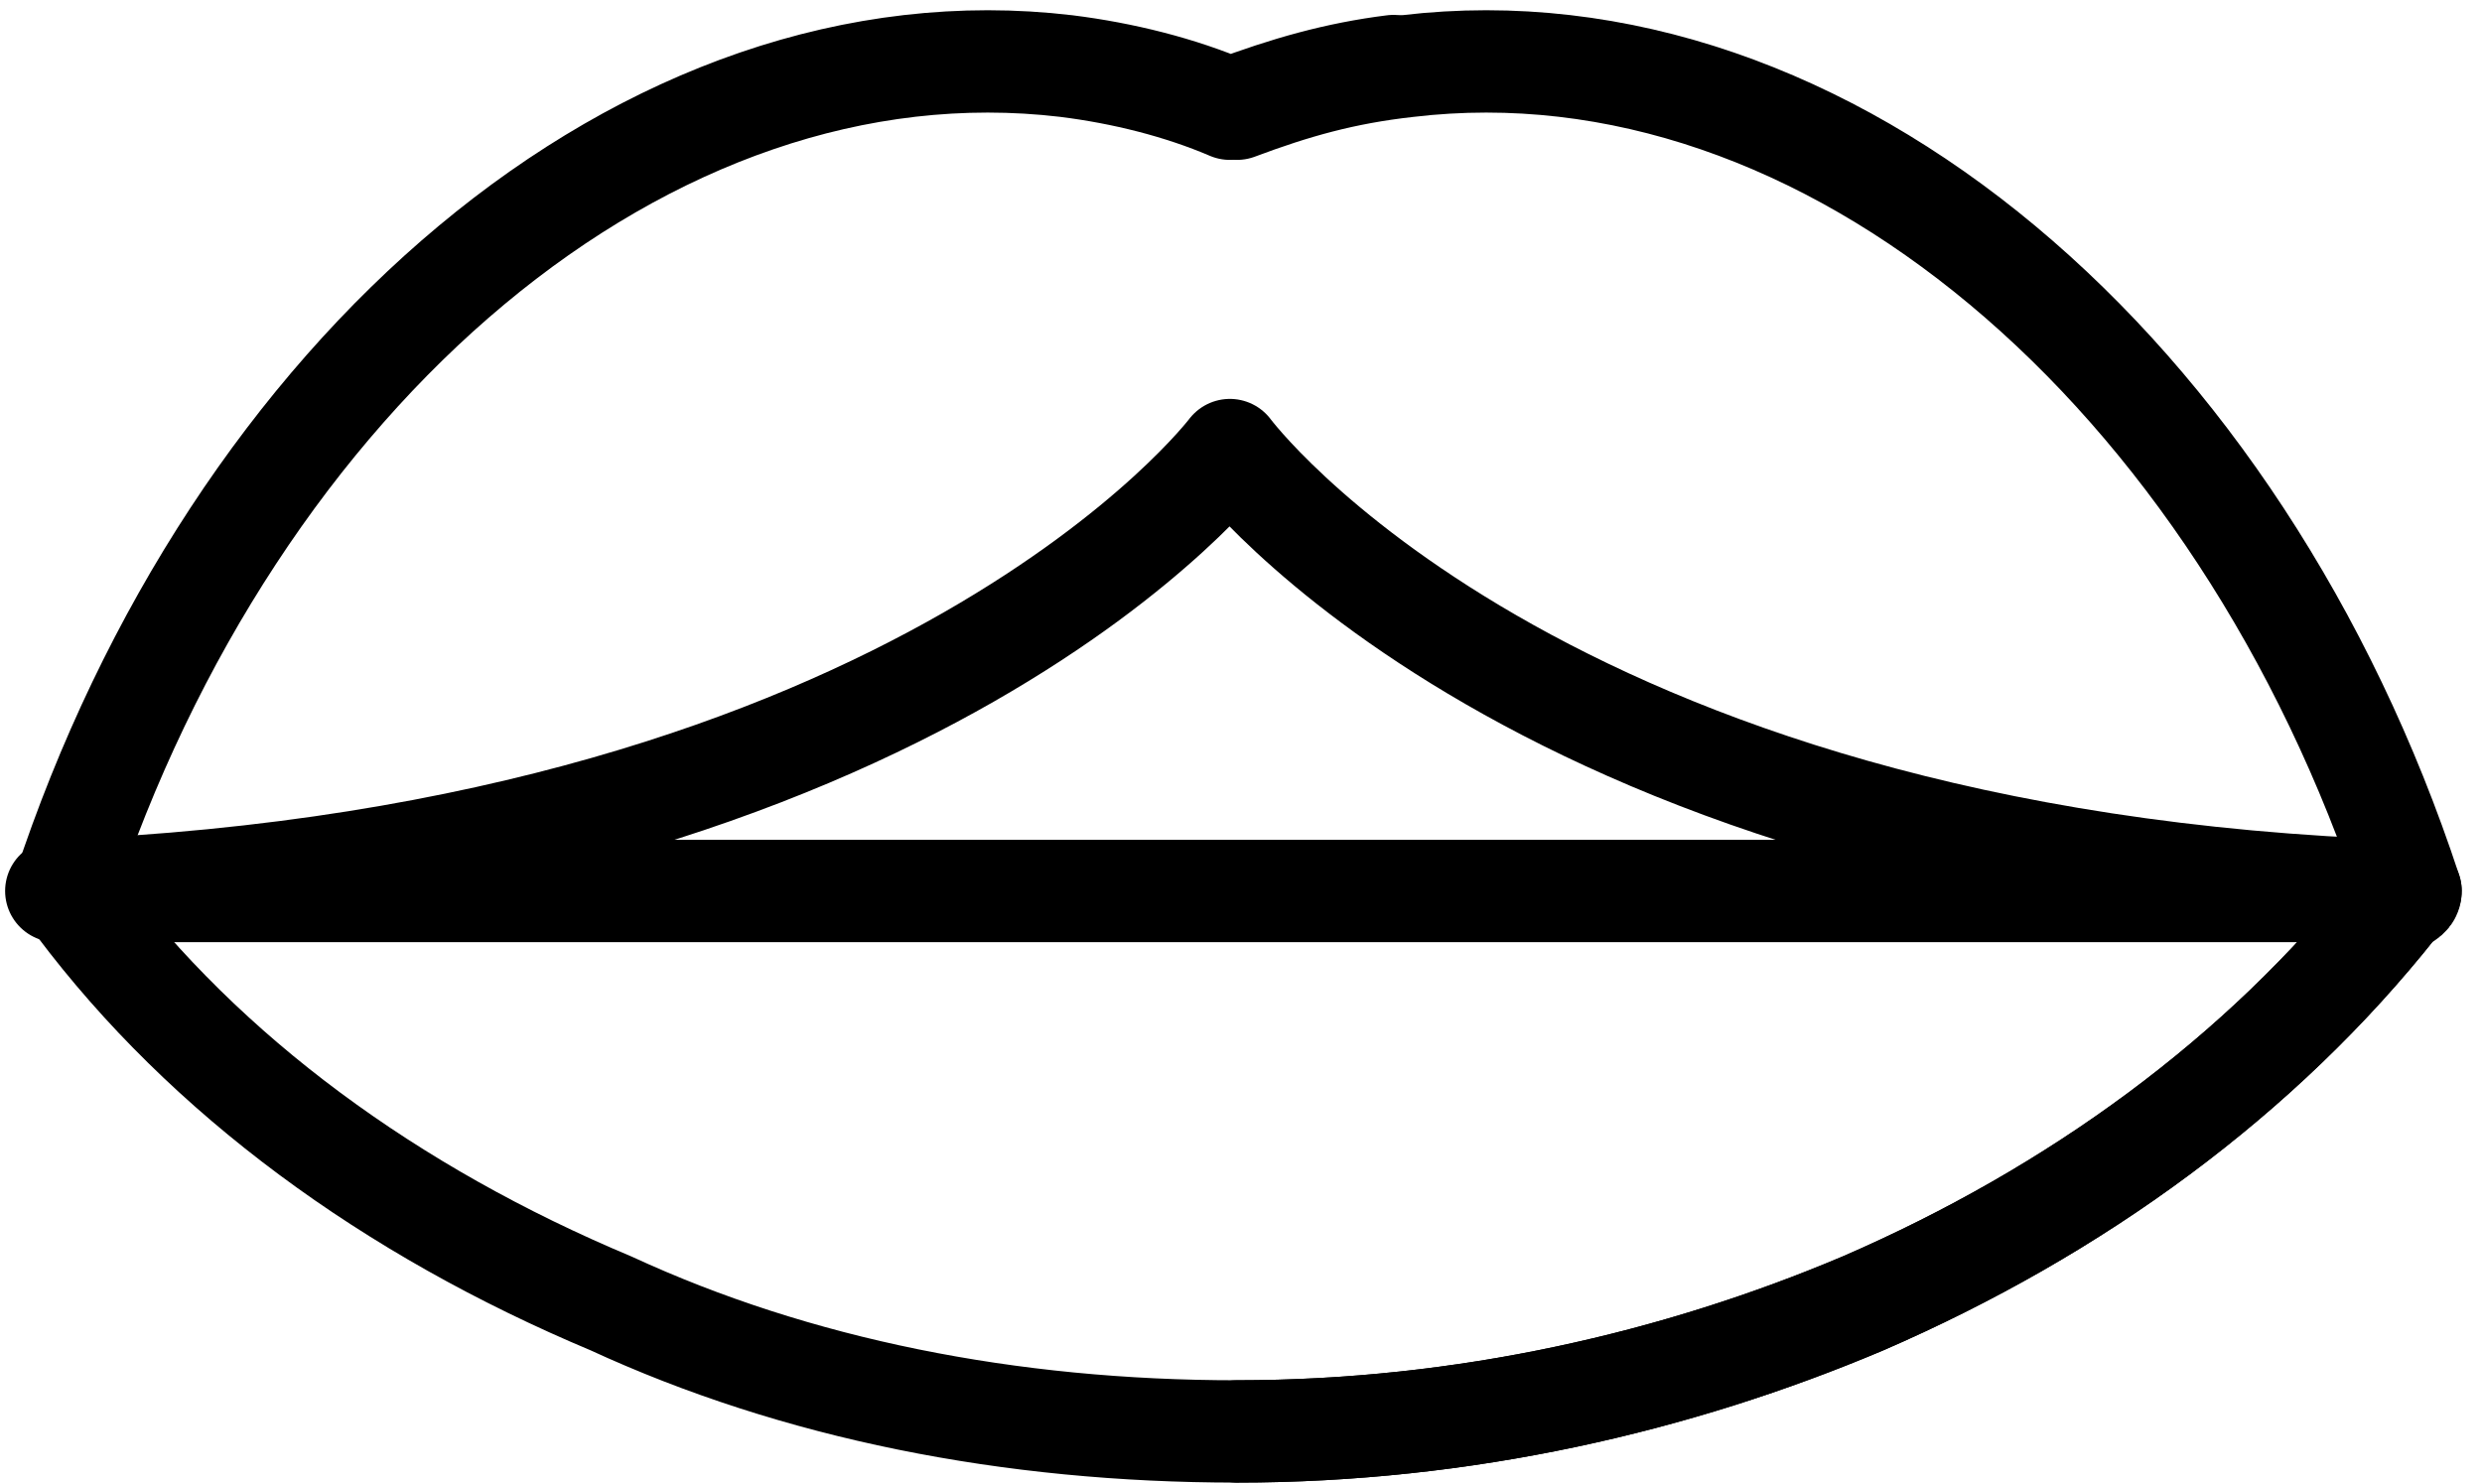
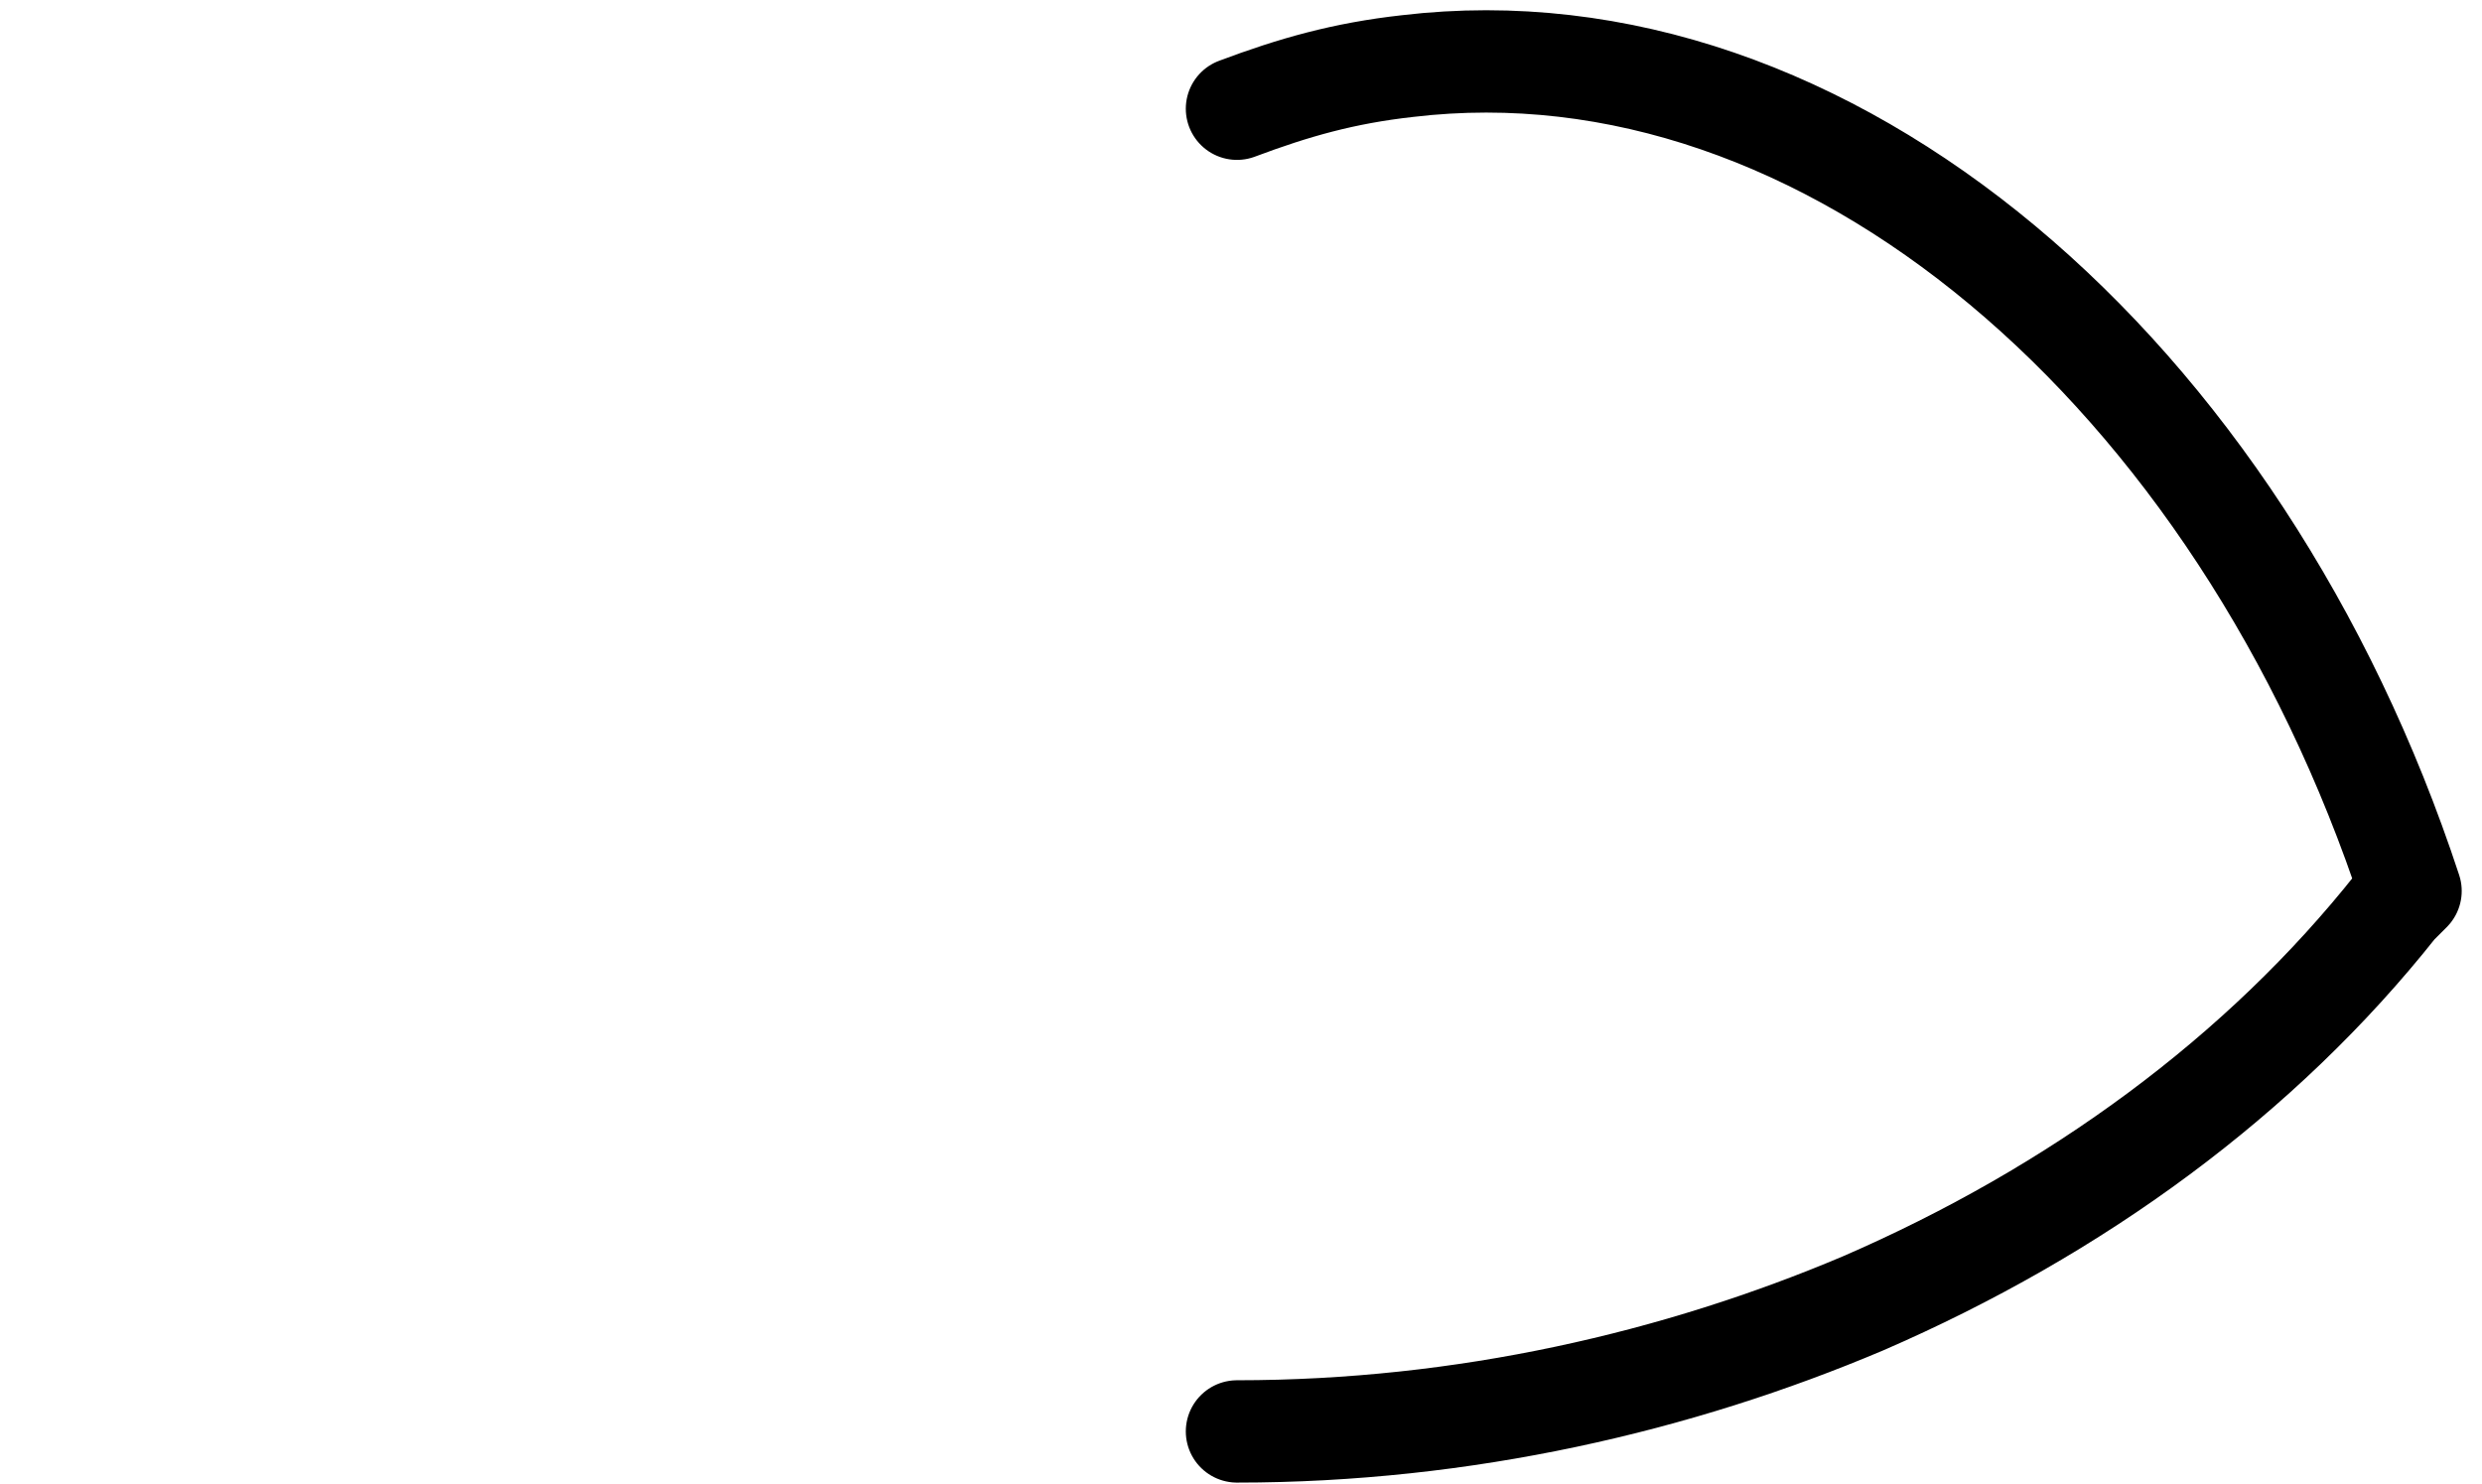
<svg xmlns="http://www.w3.org/2000/svg" width="97" height="58" viewBox="0 0 97 58" fill="none">
-   <path d="M48.343 34.826H71.136H93.929C60.017 33.714 48.065 17.592 48.065 17.592C48.065 17.592 36.112 33.436 2.2 34.826H24.994H48.343Z" stroke="black" stroke-width="4" stroke-miterlimit="10" stroke-linecap="round" stroke-linejoin="round" />
-   <path d="M94.207 34.826C94.207 35.104 93.929 35.104 93.651 35.382C88.37 42.053 81.143 47.334 72.804 50.948C65.577 54.006 57.238 55.951 48.343 55.951C39.448 55.951 31.109 54.284 23.882 50.948C15.265 47.334 8.038 42.053 3.034 35.382C2.756 35.104 2.756 35.104 2.479 34.826C9.15 14.534 25.272 0.636 41.672 2.582C43.895 2.86 46.119 3.416 48.065 4.25C50.289 3.416 52.234 2.86 54.458 2.582" stroke="black" stroke-width="4" stroke-miterlimit="10" stroke-linecap="round" stroke-linejoin="round" />
  <path d="M48.343 4.25C50.566 3.416 52.512 2.86 55.014 2.582C71.414 0.636 87.536 14.534 94.207 34.826C94.207 34.826 94.207 34.826 93.651 35.382C88.37 42.053 81.143 47.334 72.804 50.948C65.577 54.006 57.238 55.951 48.343 55.951" stroke="black" stroke-width="4" stroke-miterlimit="10" stroke-linecap="round" stroke-linejoin="round" />
</svg>